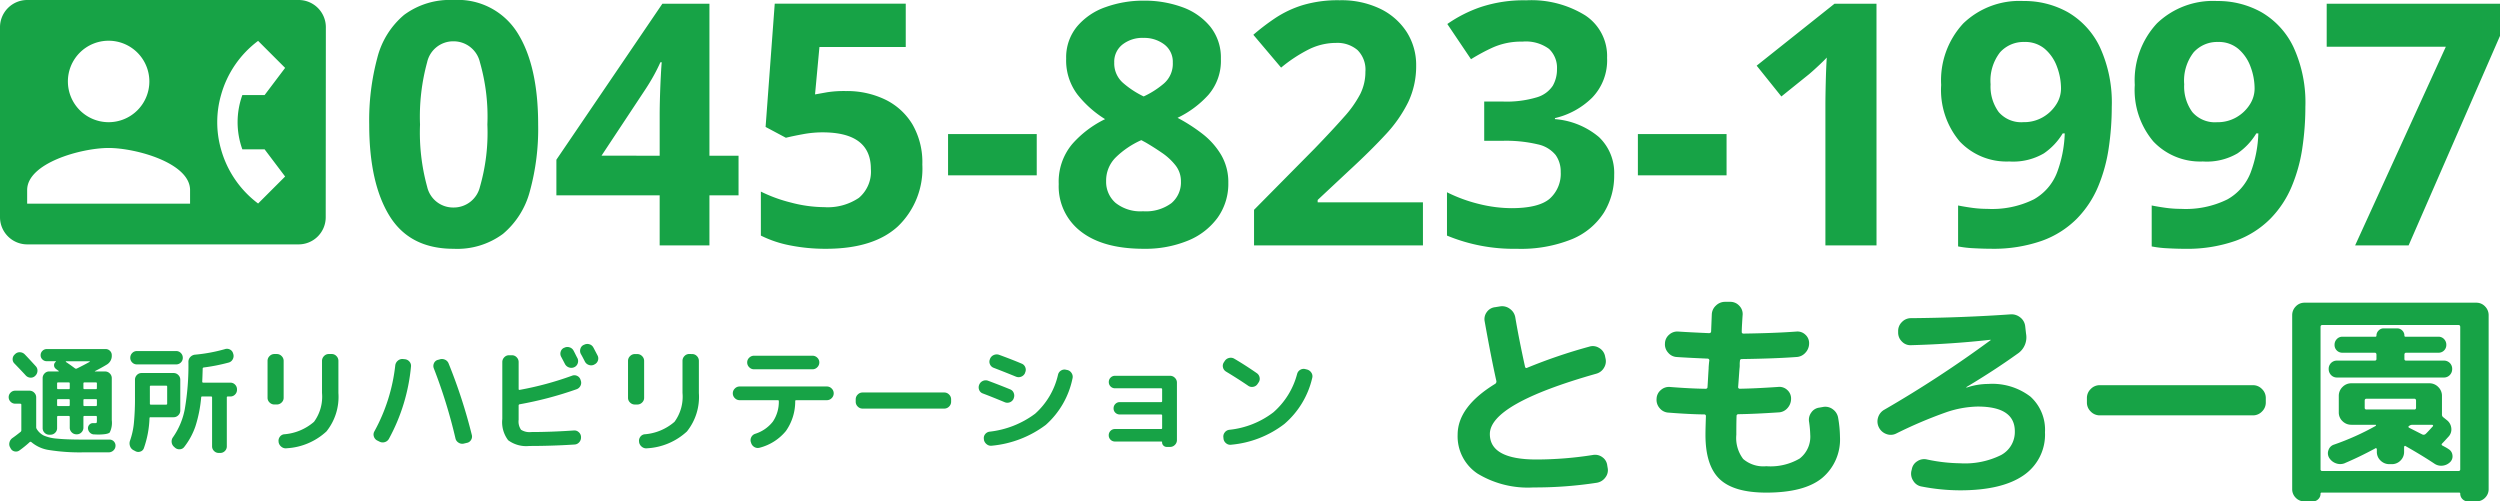
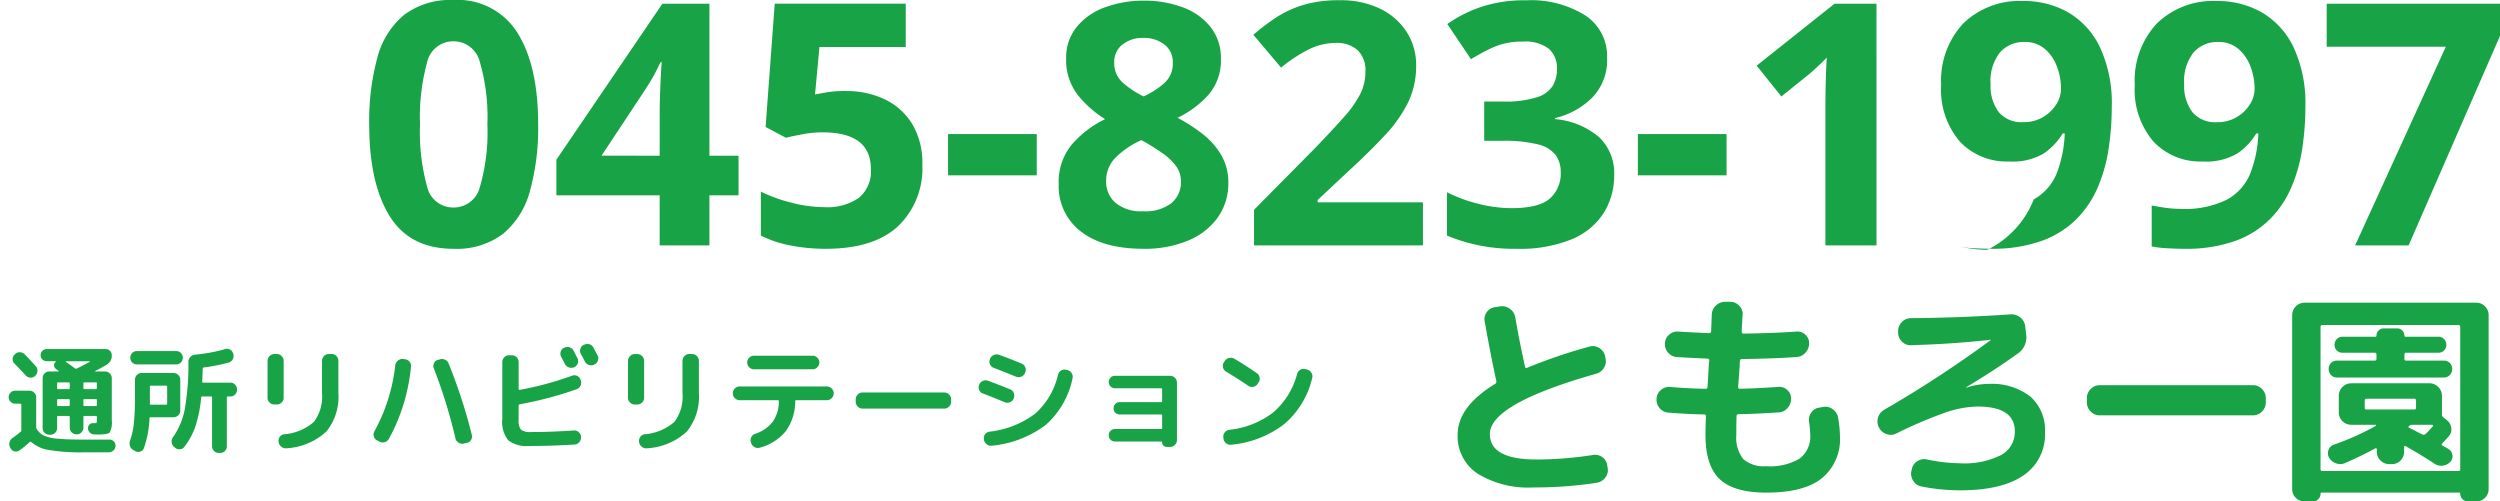
<svg xmlns="http://www.w3.org/2000/svg" width="288.05" height="57.772" viewBox="0 0 288.05 57.772">
  <g id="グループ_16033" data-name="グループ 16033" transform="translate(7224 1201)">
    <g id="グループ_16028" data-name="グループ 16028" transform="translate(-99 37)">
      <path id="パス_70696" data-name="パス 70696" d="M13.548-2.519a11.183,11.183,0,0,1-6.464-1.6A5.152,5.152,0,0,1,4.8-8.594q0-3.219,4.335-5.867a.327.327,0,0,0,.13-.312q-.6-2.674-1.35-6.879a1.361,1.361,0,0,1,.247-1.077,1.34,1.34,0,0,1,.948-.558l.623-.1a1.471,1.471,0,0,1,1.1.3,1.5,1.5,0,0,1,.61.973q.415,2.466,1.116,5.659.052.234.234.156a60.923,60.923,0,0,1,7.165-2.44,1.342,1.342,0,0,1,1.116.13,1.424,1.424,0,0,1,.7.909l.052.26a1.415,1.415,0,0,1-.143,1.1,1.483,1.483,0,0,1-.9.714Q8.512-12.15,8.512-8.672q0,2.933,5.374,2.933a42.012,42.012,0,0,0,6.49-.519,1.4,1.4,0,0,1,1.09.247,1.327,1.327,0,0,1,.571.948l.052.312a1.347,1.347,0,0,1-.273,1.09,1.514,1.514,0,0,1-.973.6A46.765,46.765,0,0,1,13.548-2.519Zm15.576-8.619a1.4,1.4,0,0,1-1.038-.506,1.442,1.442,0,0,1-.363-1.1,1.349,1.349,0,0,1,.493-1,1.389,1.389,0,0,1,1.064-.35q2.31.182,4.076.208.234,0,.234-.208.026-.363.065-1.064t.065-1.064q0-.156.026-.454t.052-.454a.207.207,0,0,0-.234-.234q-2.336-.1-3.5-.182a1.374,1.374,0,0,1-1.012-.506,1.406,1.406,0,0,1-.363-1.077,1.349,1.349,0,0,1,.493-1,1.389,1.389,0,0,1,1.064-.35q1.168.078,3.5.182.26,0,.26-.208l.078-1.947a1.452,1.452,0,0,1,.48-1.025,1.486,1.486,0,0,1,1.051-.428h.6a1.379,1.379,0,0,1,1.025.441,1.352,1.352,0,0,1,.4,1.038q-.026.337-.065,1t-.039.973a.184.184,0,0,0,.208.208q3.634-.052,6.074-.234a1.31,1.31,0,0,1,1.038.35,1.3,1.3,0,0,1,.441,1,1.563,1.563,0,0,1-.428,1.09,1.459,1.459,0,0,1-1.051.493q-2.466.182-6.256.234-.234,0-.234.208a2.565,2.565,0,0,0-.026.441,2.566,2.566,0,0,1-.026.441q-.026.337-.078,1.064T37.119-14.1a.184.184,0,0,0,.208.208q1.739-.026,4.413-.208a1.31,1.31,0,0,1,1.038.35,1.3,1.3,0,0,1,.441,1,1.59,1.59,0,0,1-.415,1.09,1.416,1.416,0,0,1-1.038.493q-2.752.182-4.595.208a.207.207,0,0,0-.234.234q-.026.727-.026,2.129a4.006,4.006,0,0,0,.792,2.8,3.564,3.564,0,0,0,2.661.831,6.626,6.626,0,0,0,3.842-.883,3.167,3.167,0,0,0,1.22-2.752,11.828,11.828,0,0,0-.13-1.454,1.4,1.4,0,0,1,.247-1.09,1.311,1.311,0,0,1,.922-.571l.441-.078a1.427,1.427,0,0,1,1.129.273,1.512,1.512,0,0,1,.61,1,13.486,13.486,0,0,1,.208,2.181A5.778,5.778,0,0,1,46.8-3.61q-2.051,1.687-6.438,1.687-3.738,0-5.374-1.558T33.355-8.594q0-.675.052-2.129a.184.184,0,0,0-.208-.208Q31.434-10.956,29.124-11.138ZM55.317-8.724a1.393,1.393,0,0,1-1.116.052,1.527,1.527,0,0,1-.857-.753,1.5,1.5,0,0,1-.1-1.155,1.522,1.522,0,0,1,.727-.9,132.429,132.429,0,0,0,12.227-8,.023.023,0,0,0,.026-.026q0-.026-.052-.026-4.387.493-9.138.623a1.333,1.333,0,0,1-1.038-.415,1.421,1.421,0,0,1-.441-1.038v-.182a1.421,1.421,0,0,1,.441-1.038,1.421,1.421,0,0,1,1.038-.441q5.945-.052,11.5-.441a1.591,1.591,0,0,1,1.1.363,1.476,1.476,0,0,1,.558.986l.1.883a2.261,2.261,0,0,1-.986,2.31q-2.674,1.921-5.893,3.842v.052h.052a7.764,7.764,0,0,1,2.466-.415A7.219,7.219,0,0,1,70.8-12.981a5.141,5.141,0,0,1,1.674,4.1A5.67,5.67,0,0,1,69.984-3.9q-2.492,1.713-7.295,1.713a23.384,23.384,0,0,1-4.439-.441,1.372,1.372,0,0,1-.948-.649,1.465,1.465,0,0,1-.221-1.142l.052-.208a1.337,1.337,0,0,1,.623-.909,1.42,1.42,0,0,1,1.116-.208,19.281,19.281,0,0,0,3.816.441,9.377,9.377,0,0,0,4.725-.948A3.015,3.015,0,0,0,69-8.983q0-2.856-4.283-2.856a11.87,11.87,0,0,0-3.6.649A50.973,50.973,0,0,0,55.317-8.724Zm23.467-2.1a1.421,1.421,0,0,1-1.038-.441,1.421,1.421,0,0,1-.441-1.038v-.519a1.421,1.421,0,0,1,.441-1.038,1.421,1.421,0,0,1,1.038-.441H96.437a1.421,1.421,0,0,1,1.038.441,1.421,1.421,0,0,1,.441,1.038v.519a1.421,1.421,0,0,1-.441,1.038,1.421,1.421,0,0,1-1.038.441Zm23.6,9.916a1.378,1.378,0,0,1-1.012-.415,1.378,1.378,0,0,1-.415-1.012V-22.352a1.421,1.421,0,0,1,.415-1.025,1.357,1.357,0,0,1,1.012-.428h19.781a1.357,1.357,0,0,1,1.012.428,1.421,1.421,0,0,1,.415,1.025V-2.338a1.378,1.378,0,0,1-.415,1.012,1.378,1.378,0,0,1-1.012.415h-.96a.85.85,0,0,1-.623-.26.85.85,0,0,1-.26-.623.115.115,0,0,0-.13-.13H104.354a.115.115,0,0,0-.13.13.85.85,0,0,1-.26.623.85.85,0,0,1-.623.26ZM104.224-21v16.38a.184.184,0,0,0,.208.208h15.679a.184.184,0,0,0,.208-.208V-21q0-.234-.208-.234H104.432Q104.224-21.236,104.224-21Zm1.9,5.815a.911.911,0,0,1-.688-.286.977.977,0,0,1-.273-.7.933.933,0,0,1,.273-.688.932.932,0,0,1,.688-.273h4.335a.184.184,0,0,0,.208-.208v-.467q0-.234-.208-.234h-3.712a.881.881,0,0,1-.649-.26.88.88,0,0,1-.26-.649.925.925,0,0,1,.26-.662.859.859,0,0,1,.649-.273h3.79a.115.115,0,0,0,.13-.13.8.8,0,0,1,.247-.584.8.8,0,0,1,.584-.247h1.558a.8.8,0,0,1,.584.247.8.8,0,0,1,.247.584.115.115,0,0,0,.13.13h3.79a.859.859,0,0,1,.649.273.925.925,0,0,1,.26.662.881.881,0,0,1-.26.649.88.88,0,0,1-.649.26h-3.712q-.208,0-.208.234v.467a.184.184,0,0,0,.208.208h4.335a.933.933,0,0,1,.688.273.932.932,0,0,1,.273.688.977.977,0,0,1-.273.7.911.911,0,0,1-.688.286Zm.909,9.865A1.4,1.4,0,0,1,106-5.3a1.5,1.5,0,0,1-.792-.649,1.017,1.017,0,0,1-.065-.883.973.973,0,0,1,.636-.623,29.709,29.709,0,0,0,4.8-2.155.106.106,0,0,0,.026-.078q0-.052-.026-.052h-2.8a1.421,1.421,0,0,1-1.025-.415,1.357,1.357,0,0,1-.428-1.012v-1.9a1.4,1.4,0,0,1,.428-1.025,1.4,1.4,0,0,1,1.025-.428h8.982a1.4,1.4,0,0,1,1.025.428,1.4,1.4,0,0,1,.428,1.025v2.129a.376.376,0,0,0,.156.337l.389.312a1.335,1.335,0,0,1,.532.935,1.218,1.218,0,0,1-.35,1.012q-.467.519-.7.753-.156.156.052.26.1.052.337.182a3.207,3.207,0,0,1,.337.208.915.915,0,0,1,.454.688.922.922,0,0,1-.247.792,1.461,1.461,0,0,1-.87.428,1.374,1.374,0,0,1-.948-.221q-1.4-.935-3.323-2.025a.087.087,0,0,0-.117-.013.127.127,0,0,0-.065.117v.545a1.378,1.378,0,0,1-.415,1.012,1.378,1.378,0,0,1-1.012.415h-.26a1.421,1.421,0,0,1-1.025-.415,1.357,1.357,0,0,1-.428-1.012v-.286a.128.128,0,0,0-.065-.117.087.087,0,0,0-.117.013Q108.741-6.05,107.028-5.323ZM117.1-9.736h-2.336a.593.593,0,0,0-.337.13q-.156.1,0,.208.26.13.766.389t.766.389a.353.353,0,0,0,.363-.052q.156-.13.857-.909Q117.23-9.684,117.1-9.736ZM109.52-11.5h5.5a.184.184,0,0,0,.208-.208v-.8q0-.234-.208-.234h-5.5q-.208,0-.208.234v.8A.184.184,0,0,0,109.52-11.5Z" transform="translate(-6961.851 -1179.318)" fill="#17a346" />
      <path id="パス_70697" data-name="パス 70697" d="M1.612-12.133a.732.732,0,0,1,.554-.208.81.81,0,0,1,.554.249q.429.443,1.26,1.357a.719.719,0,0,1,.2.561.8.8,0,0,1-.256.547l-.014.014a.7.7,0,0,1-.547.2.781.781,0,0,1-.533-.256q-.415-.457-1.3-1.371a.681.681,0,0,1-.208-.533.708.708,0,0,1,.249-.519Zm0,5.718a.719.719,0,0,1-.526-.222.719.719,0,0,1-.222-.526.719.719,0,0,1,.222-.526.719.719,0,0,1,.526-.222H3.259a.746.746,0,0,1,.547.228.746.746,0,0,1,.228.547v3.42a.412.412,0,0,0,.055.208,2.03,2.03,0,0,0,.81.761,4.682,4.682,0,0,0,1.537.36q1.045.111,3.067.111H12.48a.663.663,0,0,1,.505.215.684.684,0,0,1,.187.519.735.735,0,0,1-.242.519.771.771,0,0,1-.547.215H9.5A22.425,22.425,0,0,1,5.53-1.071a4.068,4.068,0,0,1-2.049-.914A.147.147,0,0,0,3.3-2a12.365,12.365,0,0,1-1.191.969.676.676,0,0,1-.554.118A.648.648,0,0,1,1.1-1.251l-.055-.1a.768.768,0,0,1-.09-.6.849.849,0,0,1,.353-.512q.415-.291.914-.692a.225.225,0,0,0,.1-.194V-6.3q0-.111-.125-.111Zm11.131-5.58a1.167,1.167,0,0,1-.581,1.08q-.637.388-1.357.748a.04.04,0,0,0-.014.028q0,.014.028.014h1.149a.746.746,0,0,1,.547.228.746.746,0,0,1,.228.547v4.832A2.491,2.491,0,0,1,12.508-3.1q-.235.242-1.385.242-.042,0-.187-.007t-.242-.007a.693.693,0,0,1-.471-.208A.752.752,0,0,1,10-3.549.579.579,0,0,1,10.168-4a.548.548,0,0,1,.443-.173h.222q.138,0,.166-.048a1.008,1.008,0,0,0,.028-.325v-.332q0-.125-.111-.125H9.6a.11.11,0,0,0-.125.125V-3.66a.758.758,0,0,1-.222.547.724.724,0,0,1-.54.228H8.673a.746.746,0,0,1-.547-.228A.746.746,0,0,1,7.9-3.66V-4.878Q7.9-5,7.786-5H6.554q-.111,0-.111.125V-3.6a.724.724,0,0,1-.228.54.758.758,0,0,1-.547.222H5.544A.735.735,0,0,1,5-3.064a.735.735,0,0,1-.222-.54V-9.35A.758.758,0,0,1,5-9.9a.724.724,0,0,1,.54-.228H6.6a.033.033,0,0,0,.035-.028.034.034,0,0,0-.021-.042q-.069-.042-.18-.125t-.125-.1a.5.5,0,0,1-.215-.408.464.464,0,0,1,.2-.408.063.063,0,0,0,.007-.048.032.032,0,0,0-.035-.021H5.253a.692.692,0,0,1-.5-.2.657.657,0,0,1-.208-.491.68.68,0,0,1,.208-.5.68.68,0,0,1,.5-.208h6.784a.68.68,0,0,1,.5.208A.68.68,0,0,1,12.743-11.994ZM7.9-6.263V-6.83a.1.1,0,0,0-.111-.111H6.554a.1.1,0,0,0-.111.111v.568q0,.125.111.125H7.786Q7.9-6.138,7.9-6.263ZM7.9-8.2v-.554a.1.1,0,0,0-.111-.111H6.554a.1.1,0,0,0-.111.111V-8.2a.1.1,0,0,0,.111.111H7.786A.1.1,0,0,0,7.9-8.2Zm3.129,1.938V-6.83a.1.1,0,0,0-.111-.111H9.6q-.125,0-.125.111v.568a.11.11,0,0,0,.125.125h1.315Q11.026-6.138,11.026-6.263Zm0-2.492a.1.1,0,0,0-.111-.111H9.6q-.125,0-.125.111V-8.2q0,.111.125.111h1.315a.1.1,0,0,0,.111-.111ZM7.482-11.3q-.028,0-.035.035a.04.04,0,0,0,.021.048q.5.332,1.038.734a.207.207,0,0,0,.222.014q.872-.429,1.481-.775.014-.028-.028-.055Zm8.155.36a.735.735,0,0,1-.54-.222.735.735,0,0,1-.222-.54.758.758,0,0,1,.222-.547.724.724,0,0,1,.54-.228h4.527a.724.724,0,0,1,.54.228.758.758,0,0,1,.222.547.735.735,0,0,1-.222.54.735.735,0,0,1-.54.222Zm-.415,9.871a.8.8,0,0,1-.381-.471.931.931,0,0,1,.007-.623,8.6,8.6,0,0,0,.443-2.008,30,30,0,0,0,.125-3.1v-1.9a.758.758,0,0,1,.222-.547.724.724,0,0,1,.54-.228h3.683a.746.746,0,0,1,.547.228.746.746,0,0,1,.228.547v3.544a.746.746,0,0,1-.228.547.746.746,0,0,1-.547.228H17.2a.1.1,0,0,0-.111.111,11.5,11.5,0,0,1-.651,3.461.623.623,0,0,1-.415.388.677.677,0,0,1-.568-.055Zm1.911-5.386v.042a.1.1,0,0,0,.111.111H19q.125,0,.125-.111V-8.381q0-.111-.125-.111H17.243a.1.1,0,0,0-.111.111Zm9.276-2.381a.724.724,0,0,1,.54.228.758.758,0,0,1,.222.547v.042a.758.758,0,0,1-.222.547.724.724,0,0,1-.54.228h-.3a.1.1,0,0,0-.111.111V-1.5a.735.735,0,0,1-.222.54.735.735,0,0,1-.54.222h-.166a.735.735,0,0,1-.54-.222A.735.735,0,0,1,24.3-1.5V-7.135q0-.111-.125-.111H23.168q-.125,0-.125.111a15.2,15.2,0,0,1-.658,3.316,8.141,8.141,0,0,1-1.281,2.374.669.669,0,0,1-.519.284.743.743,0,0,1-.561-.187l-.111-.1a.792.792,0,0,1-.27-.526.8.8,0,0,1,.159-.581,8.375,8.375,0,0,0,1.35-3.212,29.637,29.637,0,0,0,.422-5.469A.786.786,0,0,1,21.8-11.8a.855.855,0,0,1,.561-.263,18.743,18.743,0,0,0,3.42-.637.729.729,0,0,1,.581.048.693.693,0,0,1,.36.45l.028.083a.784.784,0,0,1-.076.6.737.737,0,0,1-.464.367,21.212,21.212,0,0,1-2.88.568q-.111.028-.111.111-.028,1.025-.055,1.509,0,.125.111.125Zm11.671-3.3a.735.735,0,0,1,.547.235.769.769,0,0,1,.228.554v3.7a6.362,6.362,0,0,1-1.378,4.43A7.348,7.348,0,0,1,32.9-1.278a.785.785,0,0,1-.6-.159.866.866,0,0,1-.332-.519V-2a.753.753,0,0,1,.118-.568.709.709,0,0,1,.491-.318,5.93,5.93,0,0,0,3.468-1.44,4.9,4.9,0,0,0,.921-3.323v-3.7A.769.769,0,0,1,37.2-11.9a.735.735,0,0,1,.547-.235Zm-6.6,5.815a.769.769,0,0,1-.554-.228.735.735,0,0,1-.235-.547v-4.25a.758.758,0,0,1,.235-.554.758.758,0,0,1,.554-.235h.277a.758.758,0,0,1,.554.235.758.758,0,0,1,.235.554v4.25a.735.735,0,0,1-.235.547.769.769,0,0,1-.554.228ZM52.34-2.427a59.658,59.658,0,0,0-2.492-8.058.748.748,0,0,1,.014-.581.665.665,0,0,1,.429-.388l.208-.055a.831.831,0,0,1,.623.021.781.781,0,0,1,.429.436,61.008,61.008,0,0,1,2.672,8.224.731.731,0,0,1-.09.6.7.7,0,0,1-.491.332l-.346.083a.777.777,0,0,1-.6-.111A.763.763,0,0,1,52.34-2.427ZM46.5-11.538a.779.779,0,0,1,.533.27.72.72,0,0,1,.187.561,21.521,21.521,0,0,1-2.534,8.321.786.786,0,0,1-.471.395.793.793,0,0,1-.623-.048l-.277-.138a.769.769,0,0,1-.374-.457.712.712,0,0,1,.055-.581,20.421,20.421,0,0,0,2.409-7.6.834.834,0,0,1,.291-.547.79.79,0,0,1,.568-.2Zm18.372-1.315a.778.778,0,0,1,.609-.055.76.76,0,0,1,.471.388q.083.152.235.457t.208.4a.763.763,0,0,1,.035.6.735.735,0,0,1-.395.443.794.794,0,0,1-.616.028.813.813,0,0,1-.464-.4q-.208-.4-.429-.817a.746.746,0,0,1-.062-.588.689.689,0,0,1,.381-.45Zm3.364-.028.471.9a.728.728,0,0,1,.048.6.735.735,0,0,1-.395.443l-.042.028a.779.779,0,0,1-.6.035.786.786,0,0,1-.464-.395q-.069-.138-.222-.429t-.235-.429a.761.761,0,0,1-.062-.6.69.69,0,0,1,.381-.457l.042-.014a.8.8,0,0,1,.609-.062A.736.736,0,0,1,68.234-12.88ZM60.854-1.541A3.494,3.494,0,0,1,58.418-2.2a3.41,3.41,0,0,1-.678-2.457v-6.549a.769.769,0,0,1,.228-.554.735.735,0,0,1,.547-.235h.332a.735.735,0,0,1,.547.235.769.769,0,0,1,.228.554v3.1q0,.125.125.1a36.838,36.838,0,0,0,6.036-1.634.725.725,0,0,1,.588.028.714.714,0,0,1,.381.443l.028.083a.756.756,0,0,1-.035.609.787.787,0,0,1-.45.4,41.9,41.9,0,0,1-6.549,1.731.135.135,0,0,0-.125.138V-4.56A1.652,1.652,0,0,0,59.9-3.41a1.81,1.81,0,0,0,1.177.263q2.271,0,4.9-.18a.729.729,0,0,1,.568.194.742.742,0,0,1,.263.54v.042a.8.8,0,0,1-.208.581.755.755,0,0,1-.554.263Q63.471-1.541,60.854-1.541Zm18.76-10.591a.735.735,0,0,1,.547.235.769.769,0,0,1,.228.554v3.7a6.362,6.362,0,0,1-1.378,4.43,7.348,7.348,0,0,1-4.576,1.938.785.785,0,0,1-.6-.159.866.866,0,0,1-.332-.519V-2a.753.753,0,0,1,.118-.568.709.709,0,0,1,.492-.318,5.93,5.93,0,0,0,3.468-1.44,4.9,4.9,0,0,0,.921-3.323v-3.7a.769.769,0,0,1,.228-.554.735.735,0,0,1,.547-.235Zm-6.6,5.815a.769.769,0,0,1-.554-.228.735.735,0,0,1-.235-.547v-4.25a.758.758,0,0,1,.235-.554.758.758,0,0,1,.554-.235h.277a.758.758,0,0,1,.554.235.758.758,0,0,1,.235.554v4.25a.735.735,0,0,1-.235.547.769.769,0,0,1-.554.228Zm12.073-.5a.758.758,0,0,1-.554-.235.758.758,0,0,1-.235-.554.758.758,0,0,1,.235-.554.758.758,0,0,1,.554-.235H95.135a.758.758,0,0,1,.554.235.758.758,0,0,1,.235.554.758.758,0,0,1-.235.554.758.758,0,0,1-.554.235H91.6a.1.1,0,0,0-.111.111A5.922,5.922,0,0,1,90.42-3.272a5.776,5.776,0,0,1-3,1.924.778.778,0,0,1-.609-.055.813.813,0,0,1-.4-.485l-.028-.083a.747.747,0,0,1,.042-.581.768.768,0,0,1,.443-.388,4.177,4.177,0,0,0,2.042-1.405A4.064,4.064,0,0,0,89.6-6.706a.1.1,0,0,0-.111-.111Zm1.661-5.123h6.729a.769.769,0,0,1,.554.228.735.735,0,0,1,.235.547.758.758,0,0,1-.235.554.758.758,0,0,1-.554.235H86.744a.758.758,0,0,1-.554-.235.758.758,0,0,1-.235-.554.735.735,0,0,1,.235-.547A.769.769,0,0,1,86.744-11.939Zm12.5,6.092a.758.758,0,0,1-.554-.235.758.758,0,0,1-.235-.554v-.277a.758.758,0,0,1,.235-.554.758.758,0,0,1,.554-.235h9.415a.758.758,0,0,1,.554.235.758.758,0,0,1,.235.554v.277a.758.758,0,0,1-.235.554.758.758,0,0,1-.554.235Zm23.606-4.444a.784.784,0,0,1,.491.374.769.769,0,0,1,.09.609,9.769,9.769,0,0,1-3.074,5.337,12.229,12.229,0,0,1-6.216,2.4.763.763,0,0,1-.582-.159.866.866,0,0,1-.332-.519v-.069a.706.706,0,0,1,.132-.568.773.773,0,0,1,.505-.3,10.75,10.75,0,0,0,5.261-2.07,8.552,8.552,0,0,0,2.644-4.507.745.745,0,0,1,.36-.478.736.736,0,0,1,.581-.076Zm-9.747,2.7A.686.686,0,0,1,112.683-8a.779.779,0,0,1,.007-.6.784.784,0,0,1,.422-.436.779.779,0,0,1,.6-.021q1.44.54,2.561,1a.711.711,0,0,1,.4.429.782.782,0,0,1-.014.6v.028a.783.783,0,0,1-.436.422.779.779,0,0,1-.6-.007Q114.144-7.2,113.105-7.592Zm4.86-2.354a.781.781,0,0,1-.443.422.8.8,0,0,1-.609-.007q-1.288-.526-2.547-1.011a.735.735,0,0,1-.436-.4.724.724,0,0,1-.007-.6l.014-.042a.781.781,0,0,1,.429-.436.831.831,0,0,1,.623-.021q1.44.526,2.589,1.011A.732.732,0,0,1,118-10.6a.742.742,0,0,1-.021.6Zm15.673,6.452q.125,0,.125-.111v-1.44a.11.11,0,0,0-.125-.125h-4.749a.709.709,0,0,1-.512-.2.673.673,0,0,1-.208-.505.7.7,0,0,1,.208-.512.7.7,0,0,1,.512-.208h4.749a.11.11,0,0,0,.125-.125V-8.076q0-.111-.125-.111h-5.3a.7.7,0,0,1-.512-.208.7.7,0,0,1-.208-.512.7.7,0,0,1,.208-.512.7.7,0,0,1,.512-.208h6.341a.758.758,0,0,1,.554.235.758.758,0,0,1,.235.554V-2.22a.758.758,0,0,1-.235.554.758.758,0,0,1-.554.235H134.3a.532.532,0,0,1-.381-.152.513.513,0,0,1-.159-.388.073.073,0,0,0-.083-.083h-5.344a.7.7,0,0,1-.512-.208.7.7,0,0,1-.208-.512.7.7,0,0,1,.208-.512.7.7,0,0,1,.512-.208Zm16.835-6.853a.853.853,0,0,1,.492.374.731.731,0,0,1,.09.6,9.921,9.921,0,0,1-3.212,5.3,11.766,11.766,0,0,1-6.133,2.388.729.729,0,0,1-.575-.166.787.787,0,0,1-.3-.526l-.014-.152a.742.742,0,0,1,.159-.575.762.762,0,0,1,.519-.3,10.041,10.041,0,0,0,5.081-2.014,8.853,8.853,0,0,0,2.741-4.437.77.77,0,0,1,.374-.471.753.753,0,0,1,.581-.069Zm-9.345.235a.743.743,0,0,1-.353-.478.723.723,0,0,1,.1-.588l.1-.152a.8.8,0,0,1,.505-.353.782.782,0,0,1,.6.09q1.232.72,2.589,1.661a.761.761,0,0,1,.325.505.723.723,0,0,1-.132.588l-.111.166a.736.736,0,0,1-.505.318.743.743,0,0,1-.588-.138Q142.484-9.295,141.128-10.111Z" transform="translate(-7124.864 -1185.074)" fill="#17a346" />
    </g>
    <g id="グループ_16032" data-name="グループ 16032" transform="translate(-2.075 -2.228)">
-       <path id="パス_70767" data-name="パス 70767" d="M20.865-13.923A27.061,27.061,0,0,1,19.91-6.24a9.594,9.594,0,0,1-3.1,4.914A8.848,8.848,0,0,1,11.115.39Q6.084.39,3.744-3.393T1.4-13.923a27.8,27.8,0,0,1,.936-7.7,9.492,9.492,0,0,1,3.081-4.934,8.848,8.848,0,0,1,5.694-1.716,8.09,8.09,0,0,1,7.371,3.783Q20.865-20.709,20.865-13.923Zm-13.611,0a23.534,23.534,0,0,0,.819,7.157,3.065,3.065,0,0,0,3.042,2.4,3.1,3.1,0,0,0,3.042-2.379,22.5,22.5,0,0,0,.858-7.176,22.718,22.718,0,0,0-.858-7.176,3.11,3.11,0,0,0-3.042-2.418A3.069,3.069,0,0,0,8.073-21.1,23.736,23.736,0,0,0,7.254-13.923Zm36.7,8.151H40.6V0H34.866V-5.772h-11.9v-4.1L35.178-27.846H40.6v17.511h3.354Zm-9.087-4.563v-4.719q0-.9.039-2.184t.1-2.4q.058-1.112.1-1.462h-.156q-.351.78-.76,1.521t-.917,1.521l-5.109,7.722Zm21.45-7.449a10.147,10.147,0,0,1,4.524.975,7.468,7.468,0,0,1,3.139,2.847A8.713,8.713,0,0,1,65.13-9.321,9.21,9.21,0,0,1,62.322-2.2Q59.514.39,54.015.39A20.758,20.758,0,0,1,49.9,0a13.007,13.007,0,0,1-3.374-1.131V-6.2A16.957,16.957,0,0,0,50-4.934a15.238,15.238,0,0,0,3.822.527,6.422,6.422,0,0,0,4-1.073A3.953,3.953,0,0,0,59.2-8.814q0-4.212-5.577-4.212a12.54,12.54,0,0,0-2.262.215q-1.17.215-1.95.41l-2.34-1.248,1.053-14.2H63.219v4.992H53.274l-.507,5.46,1.424-.253A12.735,12.735,0,0,1,56.316-17.784ZM68.094-8.073v-4.758H78.312v4.758ZM90.636-28.2a12.7,12.7,0,0,1,4.426.741A7.38,7.38,0,0,1,98.3-25.214a5.689,5.689,0,0,1,1.229,3.725A5.984,5.984,0,0,1,98.1-17.355,11.478,11.478,0,0,1,94.536-14.7a19.688,19.688,0,0,1,2.827,1.813,8.649,8.649,0,0,1,2.184,2.438,6.191,6.191,0,0,1,.839,3.237A6.72,6.72,0,0,1,99.158-3.2,7.9,7.9,0,0,1,95.726-.546a12.926,12.926,0,0,1-5.09.936Q85.956.39,83.4-1.6a6.541,6.541,0,0,1-2.555-5.46,6.743,6.743,0,0,1,1.56-4.622,12.044,12.044,0,0,1,3.783-2.866,12.317,12.317,0,0,1-3.178-2.827,6.5,6.5,0,0,1-1.307-4.154,5.574,5.574,0,0,1,1.248-3.686,7.5,7.5,0,0,1,3.3-2.242A12.8,12.8,0,0,1,90.636-28.2Zm-.039,4.29a3.731,3.731,0,0,0-2.4.76,2.521,2.521,0,0,0-.955,2.087,2.976,2.976,0,0,0,1.014,2.34,10.465,10.465,0,0,0,2.379,1.56,10.164,10.164,0,0,0,2.34-1.5,3.007,3.007,0,0,0,1.014-2.4,2.5,2.5,0,0,0-.975-2.087A3.812,3.812,0,0,0,90.6-23.907Zm-4.29,16.5a3.222,3.222,0,0,0,1.073,2.5,4.582,4.582,0,0,0,3.178.975,4.925,4.925,0,0,0,3.276-.936,3.122,3.122,0,0,0,1.092-2.5A2.926,2.926,0,0,0,94.3-9.224a6.953,6.953,0,0,0-1.56-1.443q-.936-.643-1.872-1.189l-.507-.273a10.059,10.059,0,0,0-2.945,1.989A3.753,3.753,0,0,0,86.307-7.41ZM122.811,0H103.35V-4.1l6.981-7.059q2.106-2.184,3.393-3.647a12.6,12.6,0,0,0,1.872-2.652,5.711,5.711,0,0,0,.585-2.554,3.179,3.179,0,0,0-.916-2.5,3.58,3.58,0,0,0-2.477-.819,7.049,7.049,0,0,0-3.12.741,16.831,16.831,0,0,0-3.2,2.106l-3.2-3.783a25.958,25.958,0,0,1,2.535-1.931,12.293,12.293,0,0,1,3.14-1.482,14.163,14.163,0,0,1,4.271-.566,10.316,10.316,0,0,1,4.7.995,7.5,7.5,0,0,1,3.042,2.691,7.037,7.037,0,0,1,1.073,3.841,9.613,9.613,0,0,1-.917,4.212,15.452,15.452,0,0,1-2.652,3.783q-1.735,1.872-4.192,4.134l-3.588,3.354v.273h12.129Zm21.216-21.606a6.18,6.18,0,0,1-1.736,4.6,9,9,0,0,1-4.271,2.34v.117a8.919,8.919,0,0,1,5.07,2.067,5.69,5.69,0,0,1,1.755,4.368,8.121,8.121,0,0,1-1.19,4.349A7.977,7.977,0,0,1,139.99-.722,15.673,15.673,0,0,1,133.614.39a20.035,20.035,0,0,1-8.034-1.521V-6.123a17.452,17.452,0,0,0,3.744,1.365,15.744,15.744,0,0,0,3.666.468q3.159,0,4.426-1.092a3.847,3.847,0,0,0,1.268-3.081,3.266,3.266,0,0,0-.585-1.95,3.609,3.609,0,0,0-2.048-1.228,15.832,15.832,0,0,0-4.076-.41H129.87v-4.524h2.145a12.094,12.094,0,0,0,3.919-.488,3.313,3.313,0,0,0,1.833-1.326,3.77,3.77,0,0,0,.488-1.931,2.987,2.987,0,0,0-.917-2.32,4.491,4.491,0,0,0-3.062-.839,8.03,8.03,0,0,0-3.471.7,22.5,22.5,0,0,0-2.457,1.326l-2.73-4.056a15.424,15.424,0,0,1,3.841-1.95,15.756,15.756,0,0,1,5.245-.78,11.8,11.8,0,0,1,6.806,1.736A5.6,5.6,0,0,1,144.027-21.606Zm3.549,13.533v-4.758h10.218v4.758ZM175.071,0h-5.889V-16.107q0-.975.039-2.632t.117-2.906q-.2.234-.839.838t-1.19,1.073l-3.2,2.574-2.847-3.549,8.97-7.137h4.836Zm27.105-15.951a32.159,32.159,0,0,1-.351,4.738A18.4,18.4,0,0,1,200.6-6.766a11.818,11.818,0,0,1-2.457,3.7,10.845,10.845,0,0,1-4.017,2.535,16.842,16.842,0,0,1-5.908.917q-.819,0-1.911-.058A12.287,12.287,0,0,1,184.47.117V-4.6q.78.156,1.638.273a12.686,12.686,0,0,0,1.716.117A10.829,10.829,0,0,0,193.187-5.3a6.013,6.013,0,0,0,2.671-3.062,14.033,14.033,0,0,0,.9-4.544h-.234a7.45,7.45,0,0,1-2.165,2.3,7.01,7.01,0,0,1-4,.936,7.415,7.415,0,0,1-5.694-2.3,9.193,9.193,0,0,1-2.145-6.513,9.634,9.634,0,0,1,2.555-7.1A9.314,9.314,0,0,1,192-28.158a10.241,10.241,0,0,1,5.148,1.307,9.222,9.222,0,0,1,3.666,4.017A15.268,15.268,0,0,1,202.176-15.951Zm-10.062-7.488a3.64,3.64,0,0,0-2.808,1.19,5.314,5.314,0,0,0-1.092,3.685,4.983,4.983,0,0,0,.936,3.2A3.426,3.426,0,0,0,192-14.2a4.311,4.311,0,0,0,2.262-.585,4.441,4.441,0,0,0,1.521-1.463,3.388,3.388,0,0,0,.546-1.813,7.168,7.168,0,0,0-.468-2.535,4.9,4.9,0,0,0-1.4-2.048A3.477,3.477,0,0,0,192.114-23.439Zm32.37,7.488a32.159,32.159,0,0,1-.351,4.738A18.4,18.4,0,0,1,222.9-6.766a11.818,11.818,0,0,1-2.457,3.7A10.845,10.845,0,0,1,216.43-.526a16.842,16.842,0,0,1-5.908.917q-.819,0-1.911-.058a12.287,12.287,0,0,1-1.833-.215V-4.6q.78.156,1.638.273a12.686,12.686,0,0,0,1.716.117A10.829,10.829,0,0,0,215.495-5.3a6.013,6.013,0,0,0,2.671-3.062,14.033,14.033,0,0,0,.9-4.544h-.234a7.45,7.45,0,0,1-2.165,2.3,7.01,7.01,0,0,1-4,.936,7.415,7.415,0,0,1-5.694-2.3,9.193,9.193,0,0,1-2.145-6.513,9.634,9.634,0,0,1,2.555-7.1,9.314,9.314,0,0,1,6.923-2.574,10.241,10.241,0,0,1,5.148,1.307,9.222,9.222,0,0,1,3.666,4.017A15.268,15.268,0,0,1,224.484-15.951Zm-10.062-7.488a3.64,3.64,0,0,0-2.808,1.19,5.314,5.314,0,0,0-1.092,3.685,4.983,4.983,0,0,0,.936,3.2,3.426,3.426,0,0,0,2.847,1.17,4.311,4.311,0,0,0,2.262-.585,4.441,4.441,0,0,0,1.521-1.463,3.388,3.388,0,0,0,.546-1.813,7.168,7.168,0,0,0-.468-2.535,4.9,4.9,0,0,0-1.4-2.048A3.477,3.477,0,0,0,214.422-23.439ZM230.217,0l10.452-22.893H226.941v-4.953h19.968v3.705L236.379,0Z" transform="translate(-7180.784 -1170.497)" fill="#17a346" />
-       <path id="パス_62286" data-name="パス 62286" d="M34.416,3H3.129A3.138,3.138,0,0,0,0,6.129v21.9a3.138,3.138,0,0,0,3.129,3.129H34.416a3.125,3.125,0,0,0,3.113-3.129l.016-21.9A3.138,3.138,0,0,0,34.416,3Zm-21.9,4.693a4.693,4.693,0,1,1-4.693,4.693A4.687,4.687,0,0,1,12.515,7.693ZM21.9,26.466H3.129V24.9c0-3.129,6.257-4.85,9.386-4.85S21.9,21.772,21.9,24.9Zm6.023-6.257H30.49l2.362,3.129L29.739,26.45a11.751,11.751,0,0,1-4.271-6.242,11.393,11.393,0,0,1,0-6.257,11.692,11.692,0,0,1,4.271-6.242l3.113,3.113L30.49,13.951H27.924a9.213,9.213,0,0,0,0,6.257Z" transform="translate(-7221.925 -1201.772)" fill="#17a346" />
+       <path id="パス_70767" data-name="パス 70767" d="M20.865-13.923A27.061,27.061,0,0,1,19.91-6.24a9.594,9.594,0,0,1-3.1,4.914A8.848,8.848,0,0,1,11.115.39Q6.084.39,3.744-3.393T1.4-13.923a27.8,27.8,0,0,1,.936-7.7,9.492,9.492,0,0,1,3.081-4.934,8.848,8.848,0,0,1,5.694-1.716,8.09,8.09,0,0,1,7.371,3.783Q20.865-20.709,20.865-13.923Zm-13.611,0a23.534,23.534,0,0,0,.819,7.157,3.065,3.065,0,0,0,3.042,2.4,3.1,3.1,0,0,0,3.042-2.379,22.5,22.5,0,0,0,.858-7.176,22.718,22.718,0,0,0-.858-7.176,3.11,3.11,0,0,0-3.042-2.418A3.069,3.069,0,0,0,8.073-21.1,23.736,23.736,0,0,0,7.254-13.923Zm36.7,8.151H40.6V0H34.866V-5.772h-11.9v-4.1L35.178-27.846H40.6v17.511h3.354Zm-9.087-4.563v-4.719q0-.9.039-2.184t.1-2.4q.058-1.112.1-1.462h-.156q-.351.78-.76,1.521t-.917,1.521l-5.109,7.722Zm21.45-7.449a10.147,10.147,0,0,1,4.524.975,7.468,7.468,0,0,1,3.139,2.847A8.713,8.713,0,0,1,65.13-9.321,9.21,9.21,0,0,1,62.322-2.2Q59.514.39,54.015.39A20.758,20.758,0,0,1,49.9,0a13.007,13.007,0,0,1-3.374-1.131V-6.2A16.957,16.957,0,0,0,50-4.934a15.238,15.238,0,0,0,3.822.527,6.422,6.422,0,0,0,4-1.073A3.953,3.953,0,0,0,59.2-8.814q0-4.212-5.577-4.212a12.54,12.54,0,0,0-2.262.215q-1.17.215-1.95.41l-2.34-1.248,1.053-14.2H63.219v4.992H53.274l-.507,5.46,1.424-.253A12.735,12.735,0,0,1,56.316-17.784ZM68.094-8.073v-4.758H78.312v4.758ZM90.636-28.2a12.7,12.7,0,0,1,4.426.741A7.38,7.38,0,0,1,98.3-25.214a5.689,5.689,0,0,1,1.229,3.725A5.984,5.984,0,0,1,98.1-17.355,11.478,11.478,0,0,1,94.536-14.7a19.688,19.688,0,0,1,2.827,1.813,8.649,8.649,0,0,1,2.184,2.438,6.191,6.191,0,0,1,.839,3.237A6.72,6.72,0,0,1,99.158-3.2,7.9,7.9,0,0,1,95.726-.546a12.926,12.926,0,0,1-5.09.936Q85.956.39,83.4-1.6a6.541,6.541,0,0,1-2.555-5.46,6.743,6.743,0,0,1,1.56-4.622,12.044,12.044,0,0,1,3.783-2.866,12.317,12.317,0,0,1-3.178-2.827,6.5,6.5,0,0,1-1.307-4.154,5.574,5.574,0,0,1,1.248-3.686,7.5,7.5,0,0,1,3.3-2.242A12.8,12.8,0,0,1,90.636-28.2Zm-.039,4.29a3.731,3.731,0,0,0-2.4.76,2.521,2.521,0,0,0-.955,2.087,2.976,2.976,0,0,0,1.014,2.34,10.465,10.465,0,0,0,2.379,1.56,10.164,10.164,0,0,0,2.34-1.5,3.007,3.007,0,0,0,1.014-2.4,2.5,2.5,0,0,0-.975-2.087A3.812,3.812,0,0,0,90.6-23.907Zm-4.29,16.5a3.222,3.222,0,0,0,1.073,2.5,4.582,4.582,0,0,0,3.178.975,4.925,4.925,0,0,0,3.276-.936,3.122,3.122,0,0,0,1.092-2.5A2.926,2.926,0,0,0,94.3-9.224a6.953,6.953,0,0,0-1.56-1.443q-.936-.643-1.872-1.189l-.507-.273a10.059,10.059,0,0,0-2.945,1.989A3.753,3.753,0,0,0,86.307-7.41ZM122.811,0H103.35V-4.1l6.981-7.059q2.106-2.184,3.393-3.647a12.6,12.6,0,0,0,1.872-2.652,5.711,5.711,0,0,0,.585-2.554,3.179,3.179,0,0,0-.916-2.5,3.58,3.58,0,0,0-2.477-.819,7.049,7.049,0,0,0-3.12.741,16.831,16.831,0,0,0-3.2,2.106l-3.2-3.783a25.958,25.958,0,0,1,2.535-1.931,12.293,12.293,0,0,1,3.14-1.482,14.163,14.163,0,0,1,4.271-.566,10.316,10.316,0,0,1,4.7.995,7.5,7.5,0,0,1,3.042,2.691,7.037,7.037,0,0,1,1.073,3.841,9.613,9.613,0,0,1-.917,4.212,15.452,15.452,0,0,1-2.652,3.783q-1.735,1.872-4.192,4.134l-3.588,3.354v.273h12.129Zm21.216-21.606a6.18,6.18,0,0,1-1.736,4.6,9,9,0,0,1-4.271,2.34v.117a8.919,8.919,0,0,1,5.07,2.067,5.69,5.69,0,0,1,1.755,4.368,8.121,8.121,0,0,1-1.19,4.349A7.977,7.977,0,0,1,139.99-.722,15.673,15.673,0,0,1,133.614.39a20.035,20.035,0,0,1-8.034-1.521V-6.123a17.452,17.452,0,0,0,3.744,1.365,15.744,15.744,0,0,0,3.666.468q3.159,0,4.426-1.092a3.847,3.847,0,0,0,1.268-3.081,3.266,3.266,0,0,0-.585-1.95,3.609,3.609,0,0,0-2.048-1.228,15.832,15.832,0,0,0-4.076-.41H129.87v-4.524h2.145a12.094,12.094,0,0,0,3.919-.488,3.313,3.313,0,0,0,1.833-1.326,3.77,3.77,0,0,0,.488-1.931,2.987,2.987,0,0,0-.917-2.32,4.491,4.491,0,0,0-3.062-.839,8.03,8.03,0,0,0-3.471.7,22.5,22.5,0,0,0-2.457,1.326l-2.73-4.056a15.424,15.424,0,0,1,3.841-1.95,15.756,15.756,0,0,1,5.245-.78,11.8,11.8,0,0,1,6.806,1.736A5.6,5.6,0,0,1,144.027-21.606Zm3.549,13.533v-4.758h10.218v4.758ZM175.071,0h-5.889V-16.107q0-.975.039-2.632t.117-2.906q-.2.234-.839.838t-1.19,1.073l-3.2,2.574-2.847-3.549,8.97-7.137h4.836Zm27.105-15.951a32.159,32.159,0,0,1-.351,4.738A18.4,18.4,0,0,1,200.6-6.766a11.818,11.818,0,0,1-2.457,3.7,10.845,10.845,0,0,1-4.017,2.535,16.842,16.842,0,0,1-5.908.917q-.819,0-1.911-.058A12.287,12.287,0,0,1,184.47.117q.78.156,1.638.273a12.686,12.686,0,0,0,1.716.117A10.829,10.829,0,0,0,193.187-5.3a6.013,6.013,0,0,0,2.671-3.062,14.033,14.033,0,0,0,.9-4.544h-.234a7.45,7.45,0,0,1-2.165,2.3,7.01,7.01,0,0,1-4,.936,7.415,7.415,0,0,1-5.694-2.3,9.193,9.193,0,0,1-2.145-6.513,9.634,9.634,0,0,1,2.555-7.1A9.314,9.314,0,0,1,192-28.158a10.241,10.241,0,0,1,5.148,1.307,9.222,9.222,0,0,1,3.666,4.017A15.268,15.268,0,0,1,202.176-15.951Zm-10.062-7.488a3.64,3.64,0,0,0-2.808,1.19,5.314,5.314,0,0,0-1.092,3.685,4.983,4.983,0,0,0,.936,3.2A3.426,3.426,0,0,0,192-14.2a4.311,4.311,0,0,0,2.262-.585,4.441,4.441,0,0,0,1.521-1.463,3.388,3.388,0,0,0,.546-1.813,7.168,7.168,0,0,0-.468-2.535,4.9,4.9,0,0,0-1.4-2.048A3.477,3.477,0,0,0,192.114-23.439Zm32.37,7.488a32.159,32.159,0,0,1-.351,4.738A18.4,18.4,0,0,1,222.9-6.766a11.818,11.818,0,0,1-2.457,3.7A10.845,10.845,0,0,1,216.43-.526a16.842,16.842,0,0,1-5.908.917q-.819,0-1.911-.058a12.287,12.287,0,0,1-1.833-.215V-4.6q.78.156,1.638.273a12.686,12.686,0,0,0,1.716.117A10.829,10.829,0,0,0,215.495-5.3a6.013,6.013,0,0,0,2.671-3.062,14.033,14.033,0,0,0,.9-4.544h-.234a7.45,7.45,0,0,1-2.165,2.3,7.01,7.01,0,0,1-4,.936,7.415,7.415,0,0,1-5.694-2.3,9.193,9.193,0,0,1-2.145-6.513,9.634,9.634,0,0,1,2.555-7.1,9.314,9.314,0,0,1,6.923-2.574,10.241,10.241,0,0,1,5.148,1.307,9.222,9.222,0,0,1,3.666,4.017A15.268,15.268,0,0,1,224.484-15.951Zm-10.062-7.488a3.64,3.64,0,0,0-2.808,1.19,5.314,5.314,0,0,0-1.092,3.685,4.983,4.983,0,0,0,.936,3.2,3.426,3.426,0,0,0,2.847,1.17,4.311,4.311,0,0,0,2.262-.585,4.441,4.441,0,0,0,1.521-1.463,3.388,3.388,0,0,0,.546-1.813,7.168,7.168,0,0,0-.468-2.535,4.9,4.9,0,0,0-1.4-2.048A3.477,3.477,0,0,0,214.422-23.439ZM230.217,0l10.452-22.893H226.941v-4.953h19.968v3.705L236.379,0Z" transform="translate(-7180.784 -1170.497)" fill="#17a346" />
    </g>
  </g>
</svg>